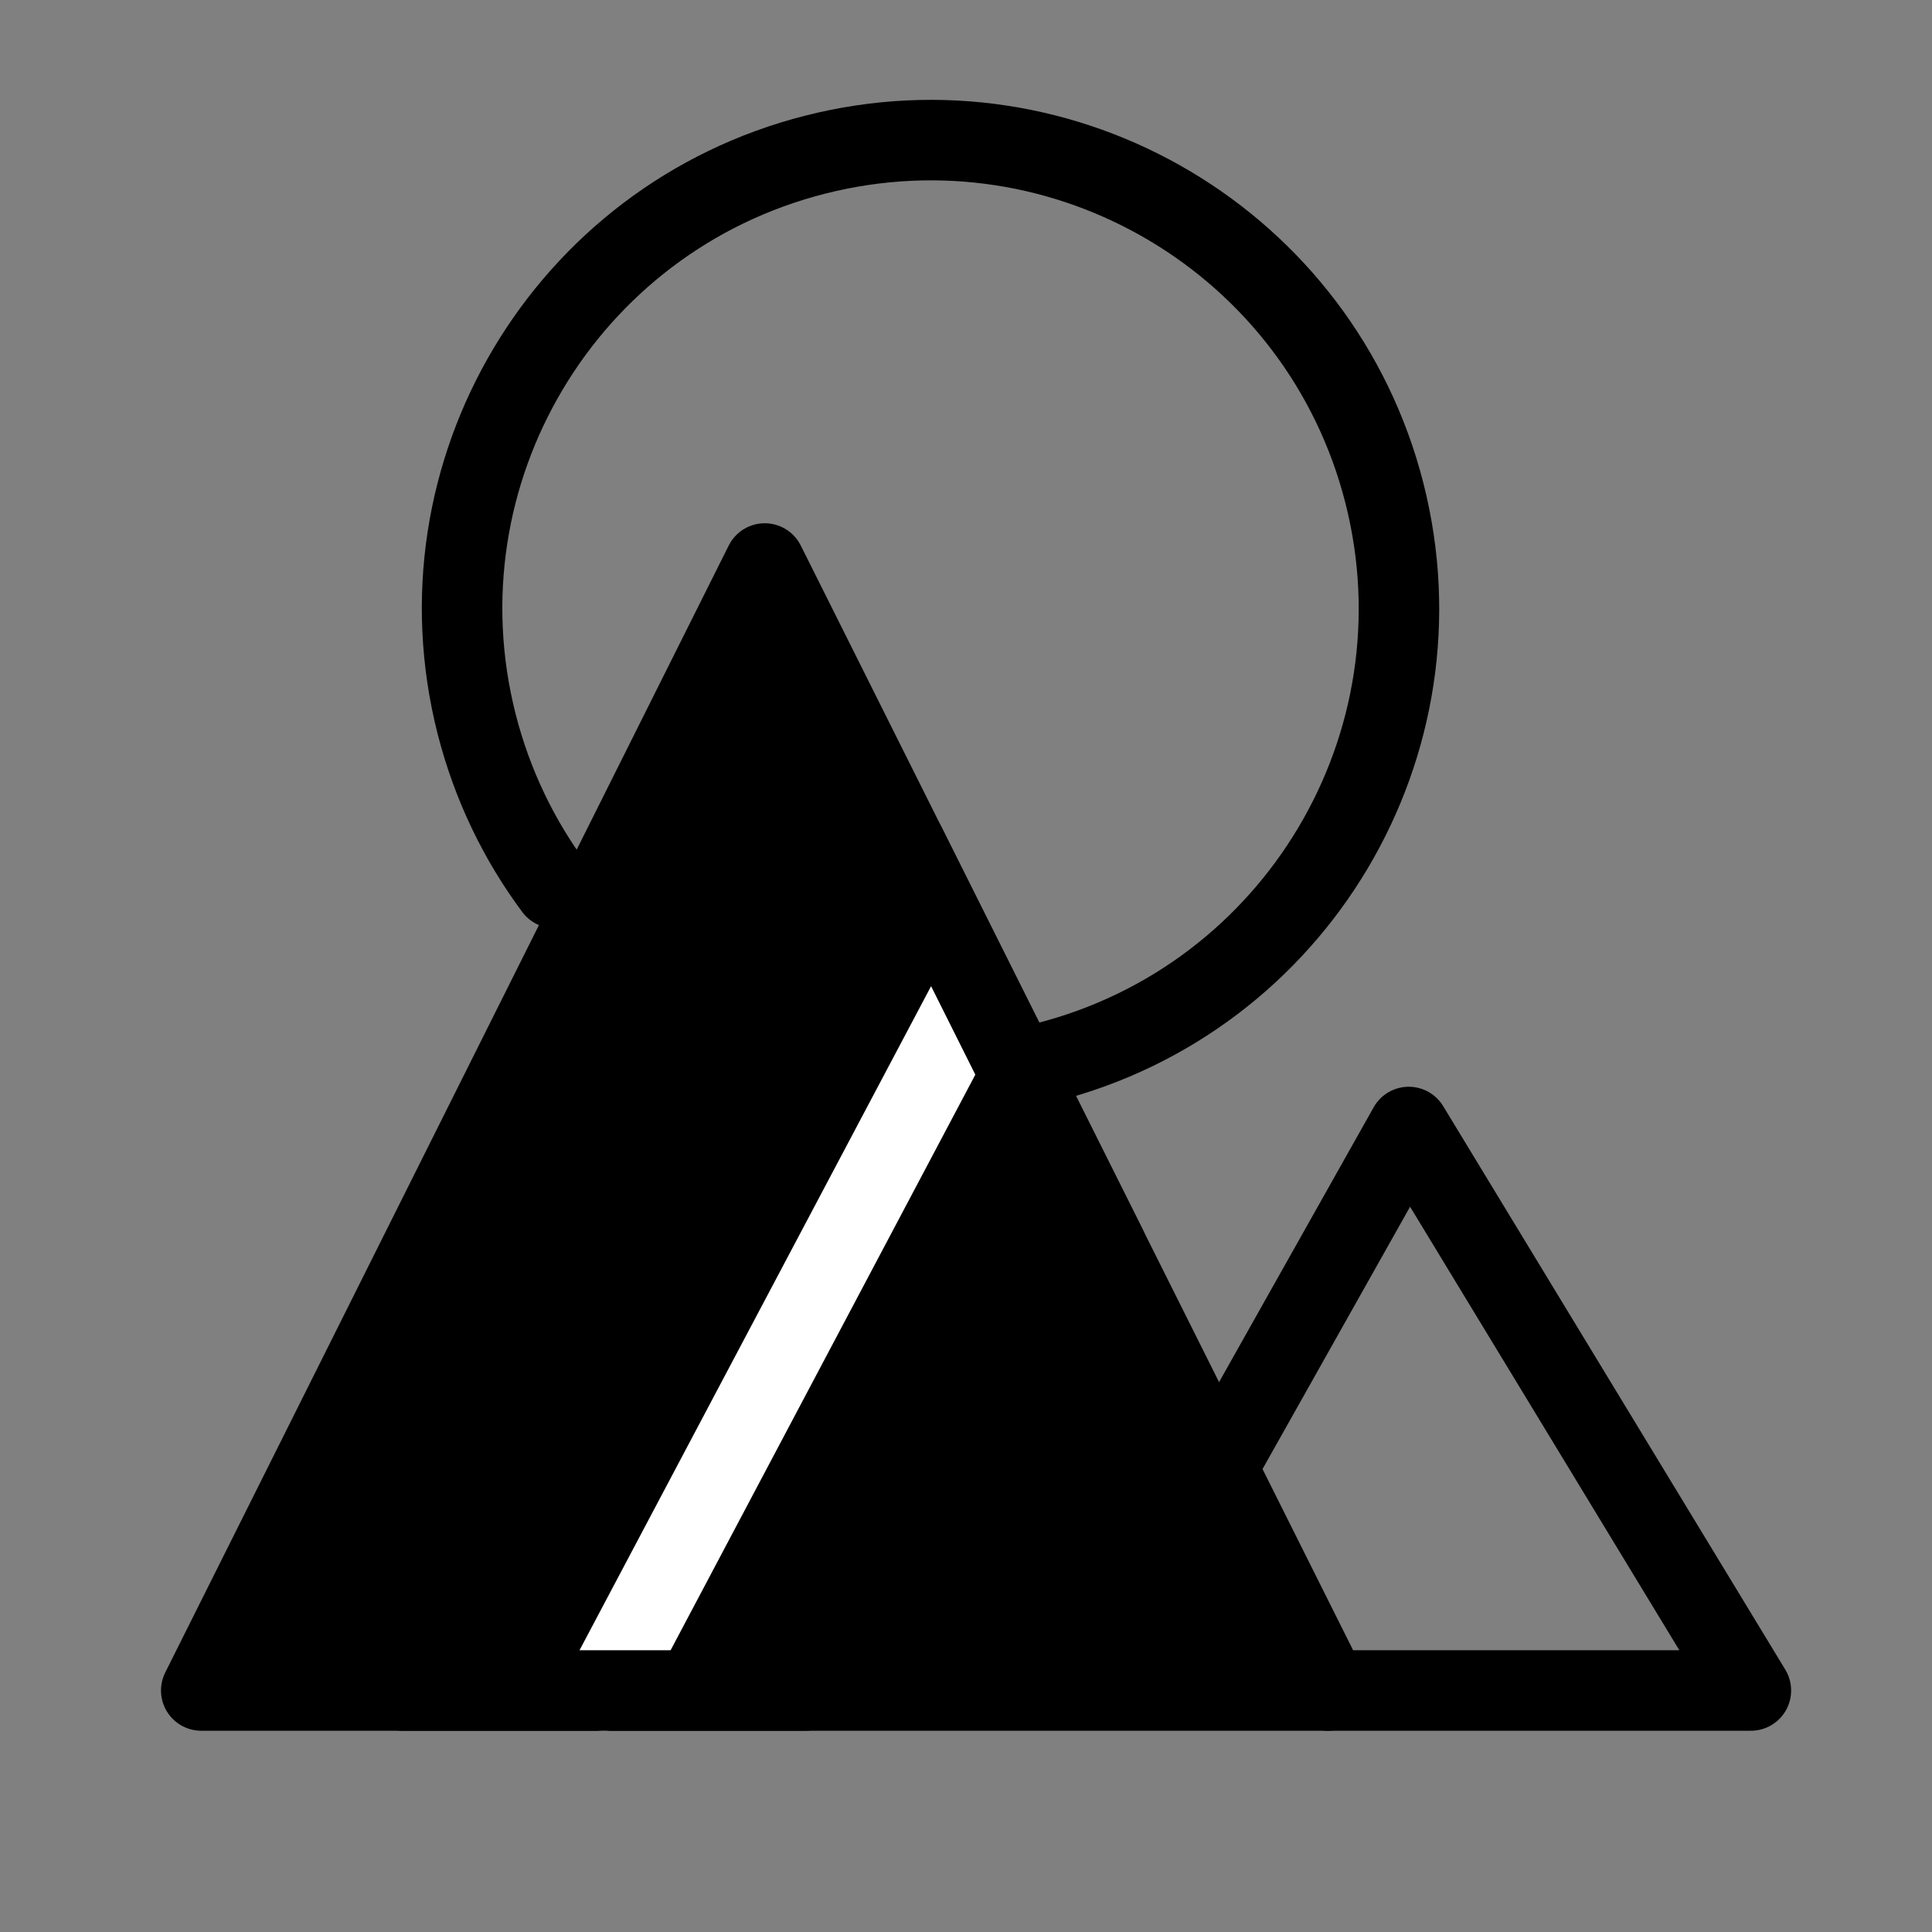
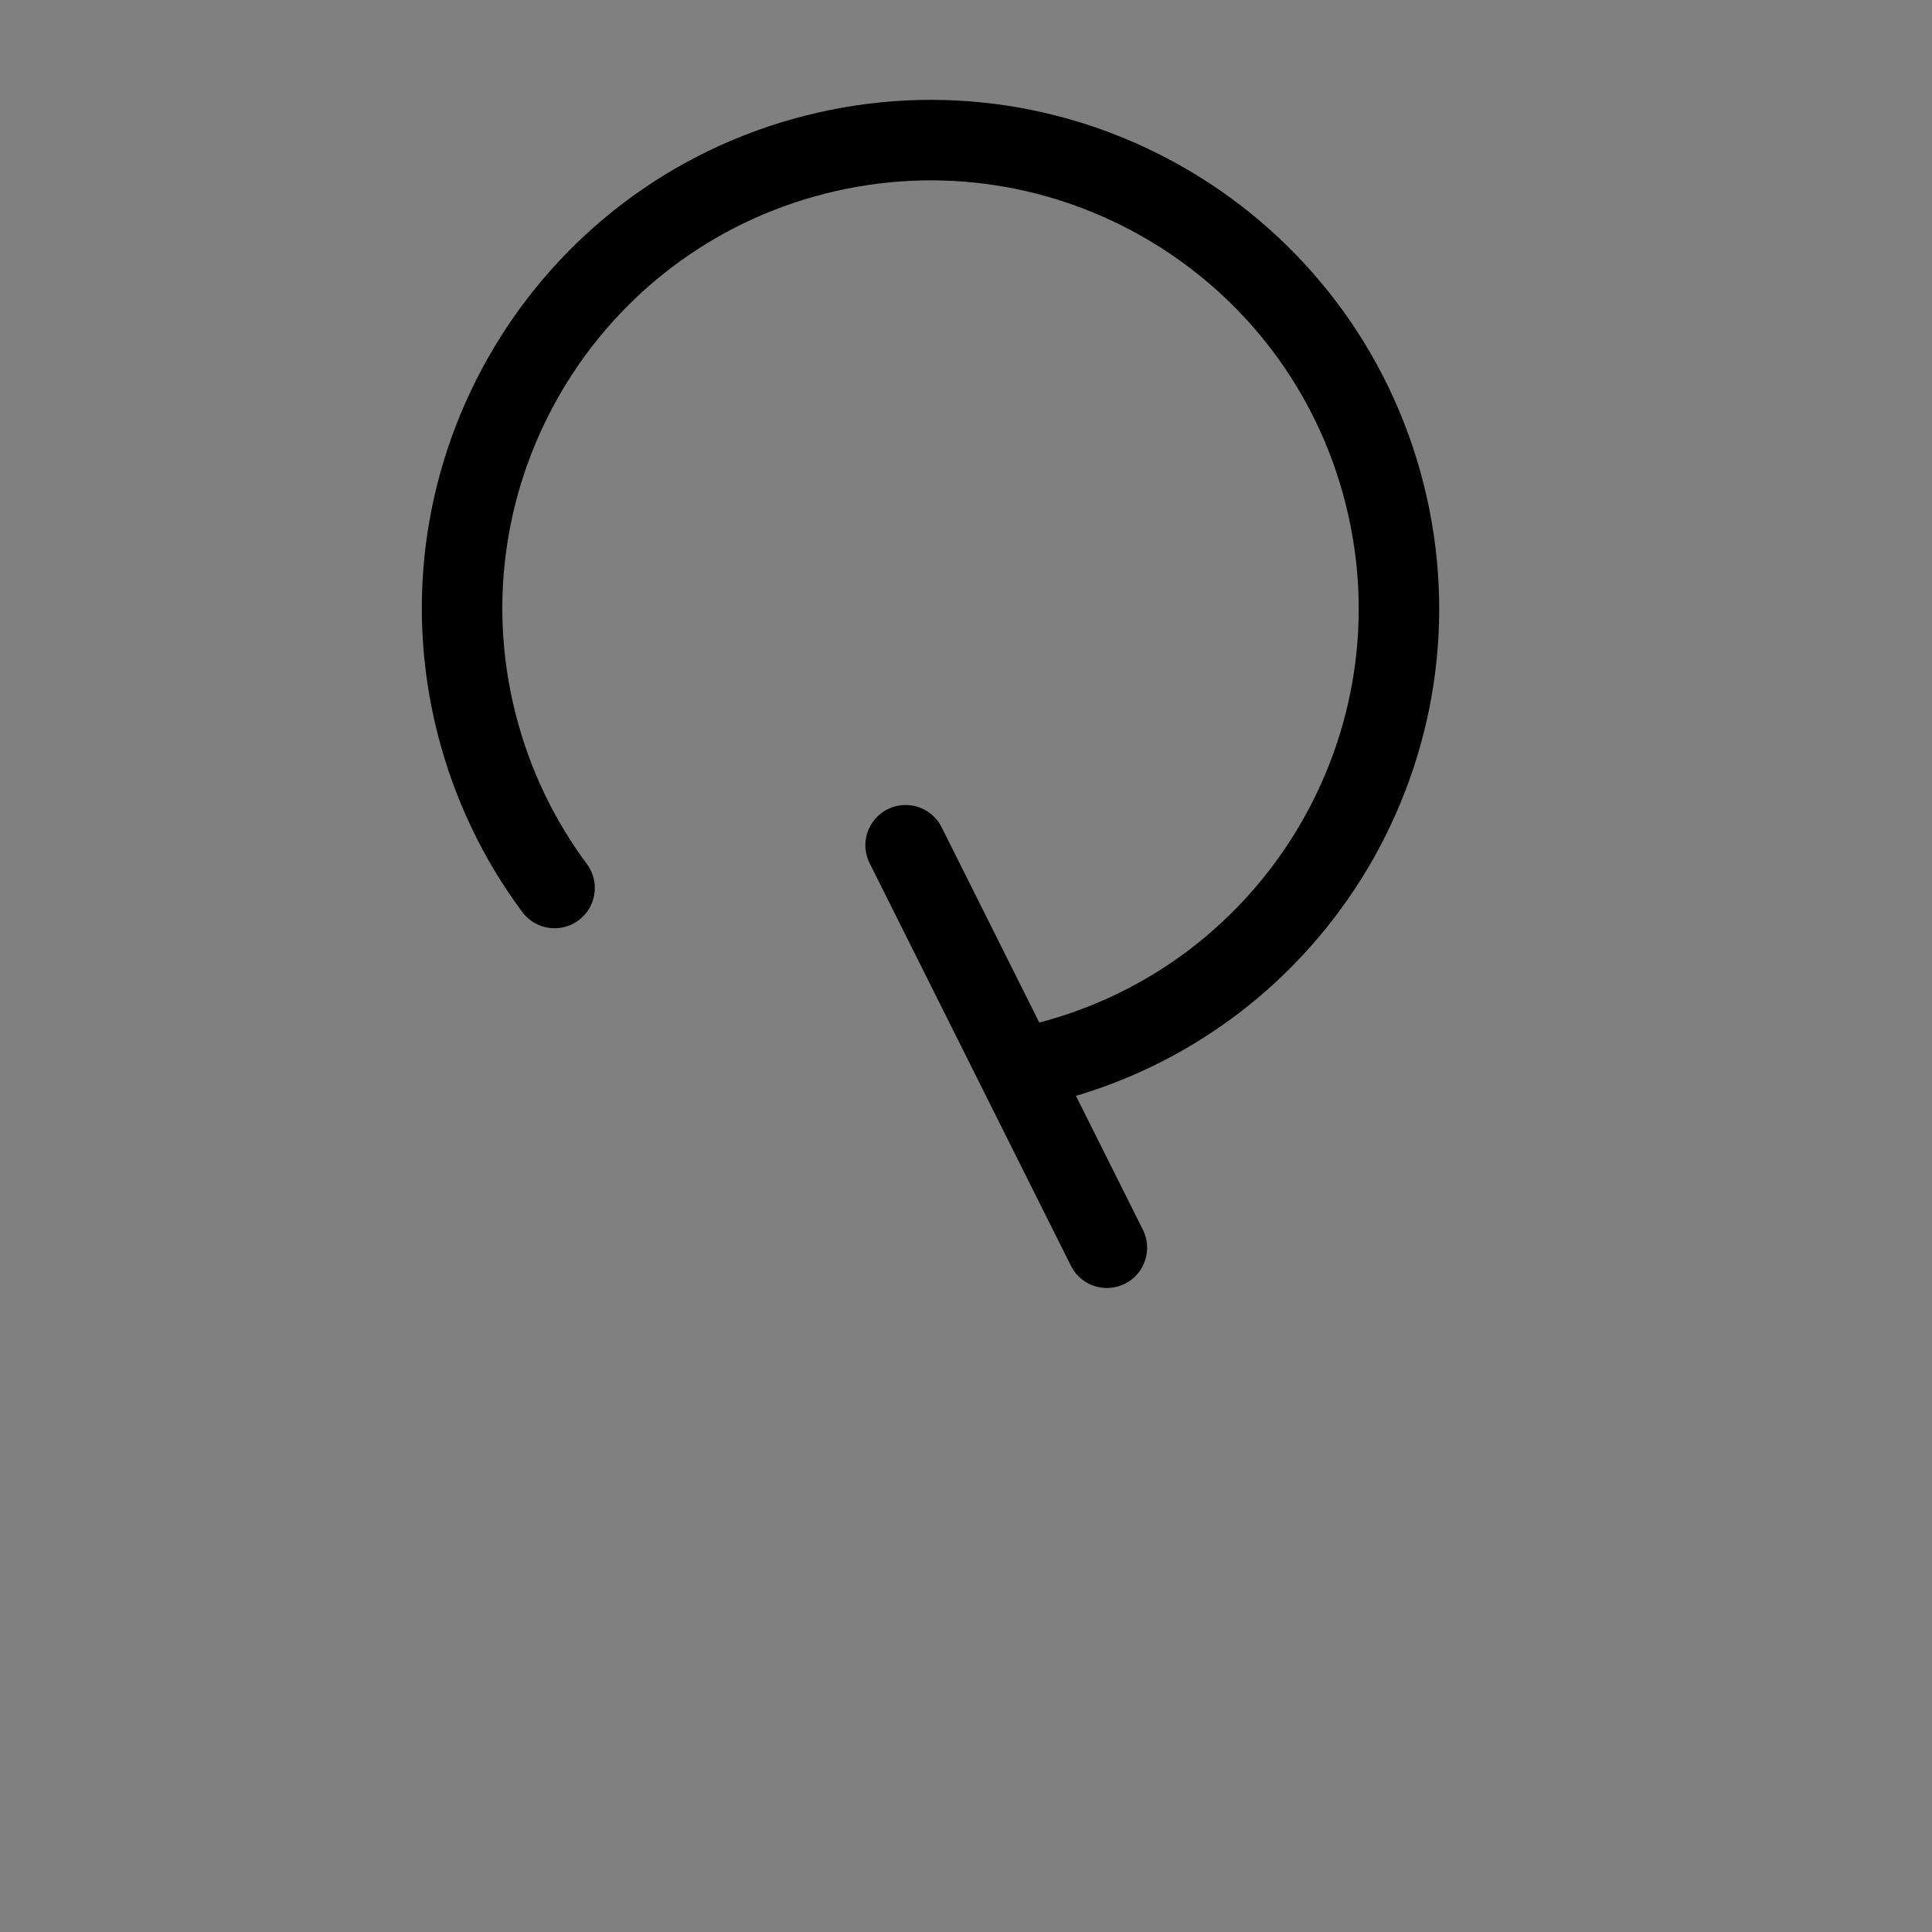
<svg xmlns="http://www.w3.org/2000/svg" viewBox="0 0 48 48" fill="none">
  <rect x="0" y="0" width="48" height="48" fill="#808080" stroke="none" />
-   <path fill-rule="evenodd" clip-rule="evenodd" d="M19 14L33 42H5L19 14Z" fill="currentColor" stroke="currentColor" stroke-width="2" stroke-linejoin="round" />
-   <path d="M24 25L15 42" stroke="#fff" stroke-width="2" stroke-linecap="round" stroke-linejoin="round" />
-   <path d="M33 42H43.5L35 28L30.5 36" stroke="currentColor" stroke-width="2" stroke-linecap="round" stroke-linejoin="round" />
  <path d="M25.984 26.396C32.212 24.814 35.978 18.482 34.396 12.254C32.814 6.026 26.482 2.259 20.254 3.842C14.025 5.424 10.259 11.755 11.841 17.984C12.228 19.504 12.897 20.877 13.778 22.062" stroke="currentColor" stroke-width="2" stroke-linecap="round" />
-   <path d="M20 42H10" stroke="currentColor" stroke-width="2" stroke-linecap="round" stroke-linejoin="round" />
  <path d="M22.5 21L27.5 31" stroke="currentColor" stroke-width="2" stroke-linecap="round" stroke-linejoin="round" />
</svg>